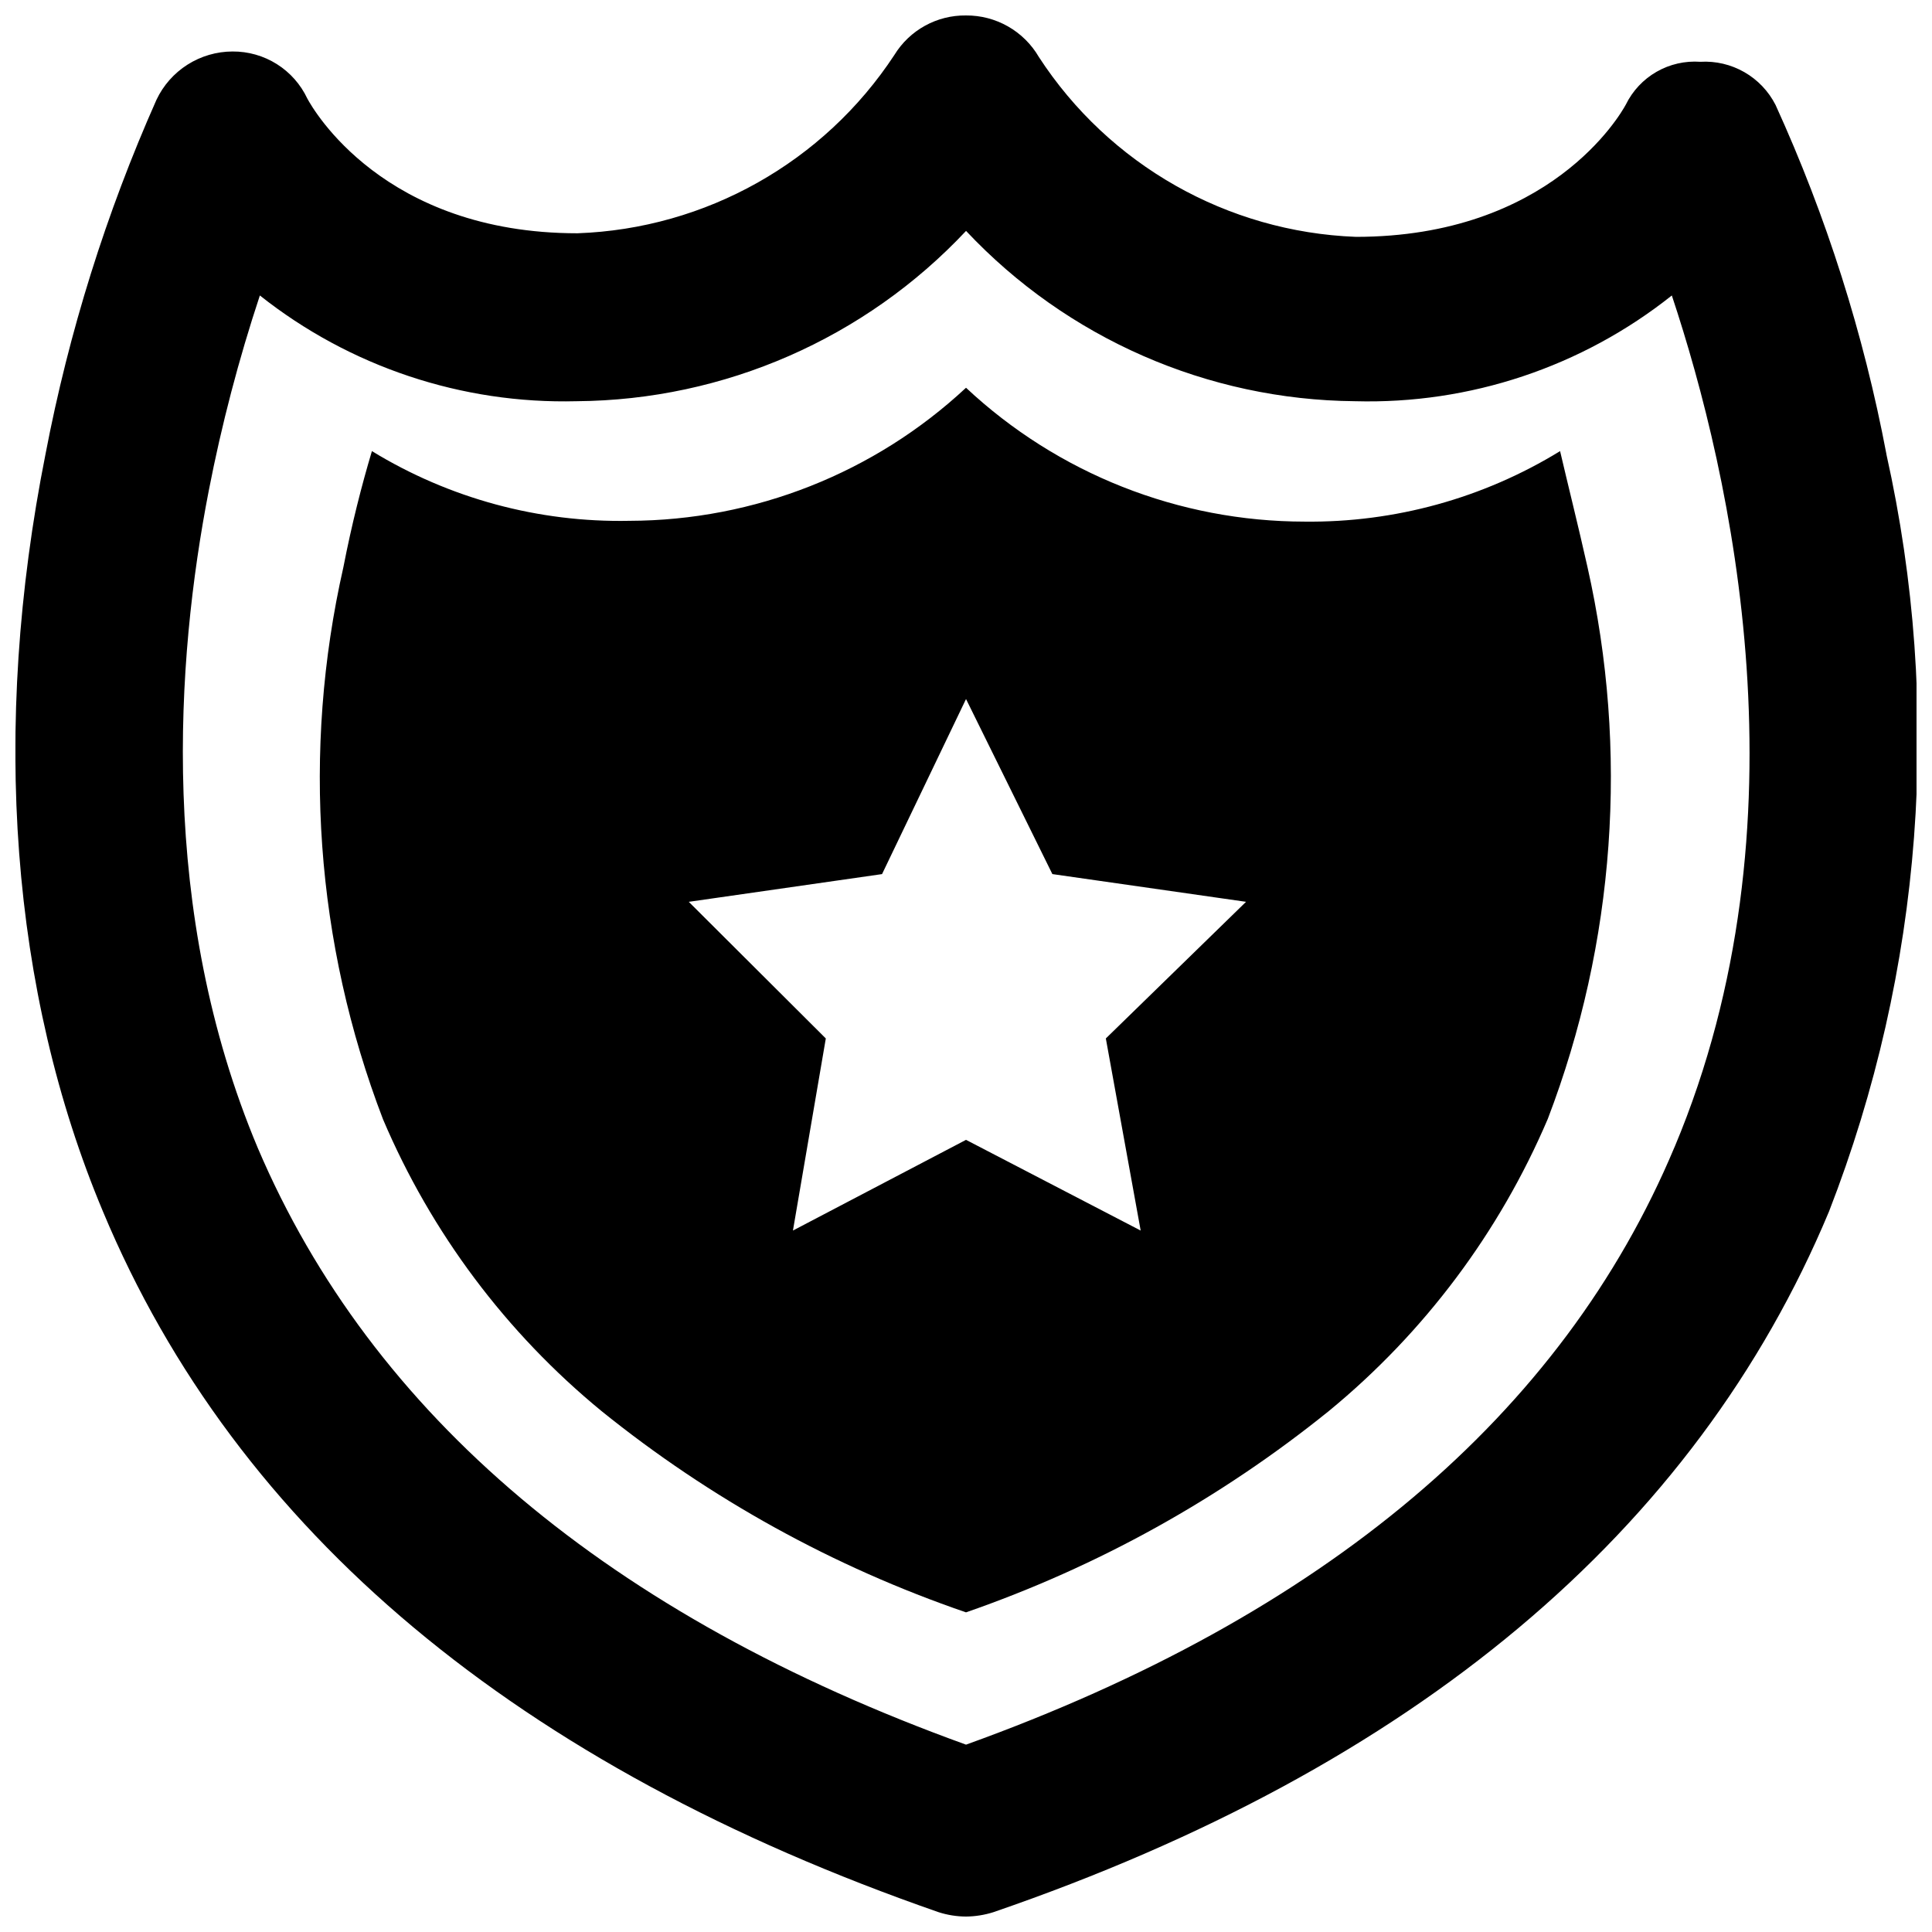
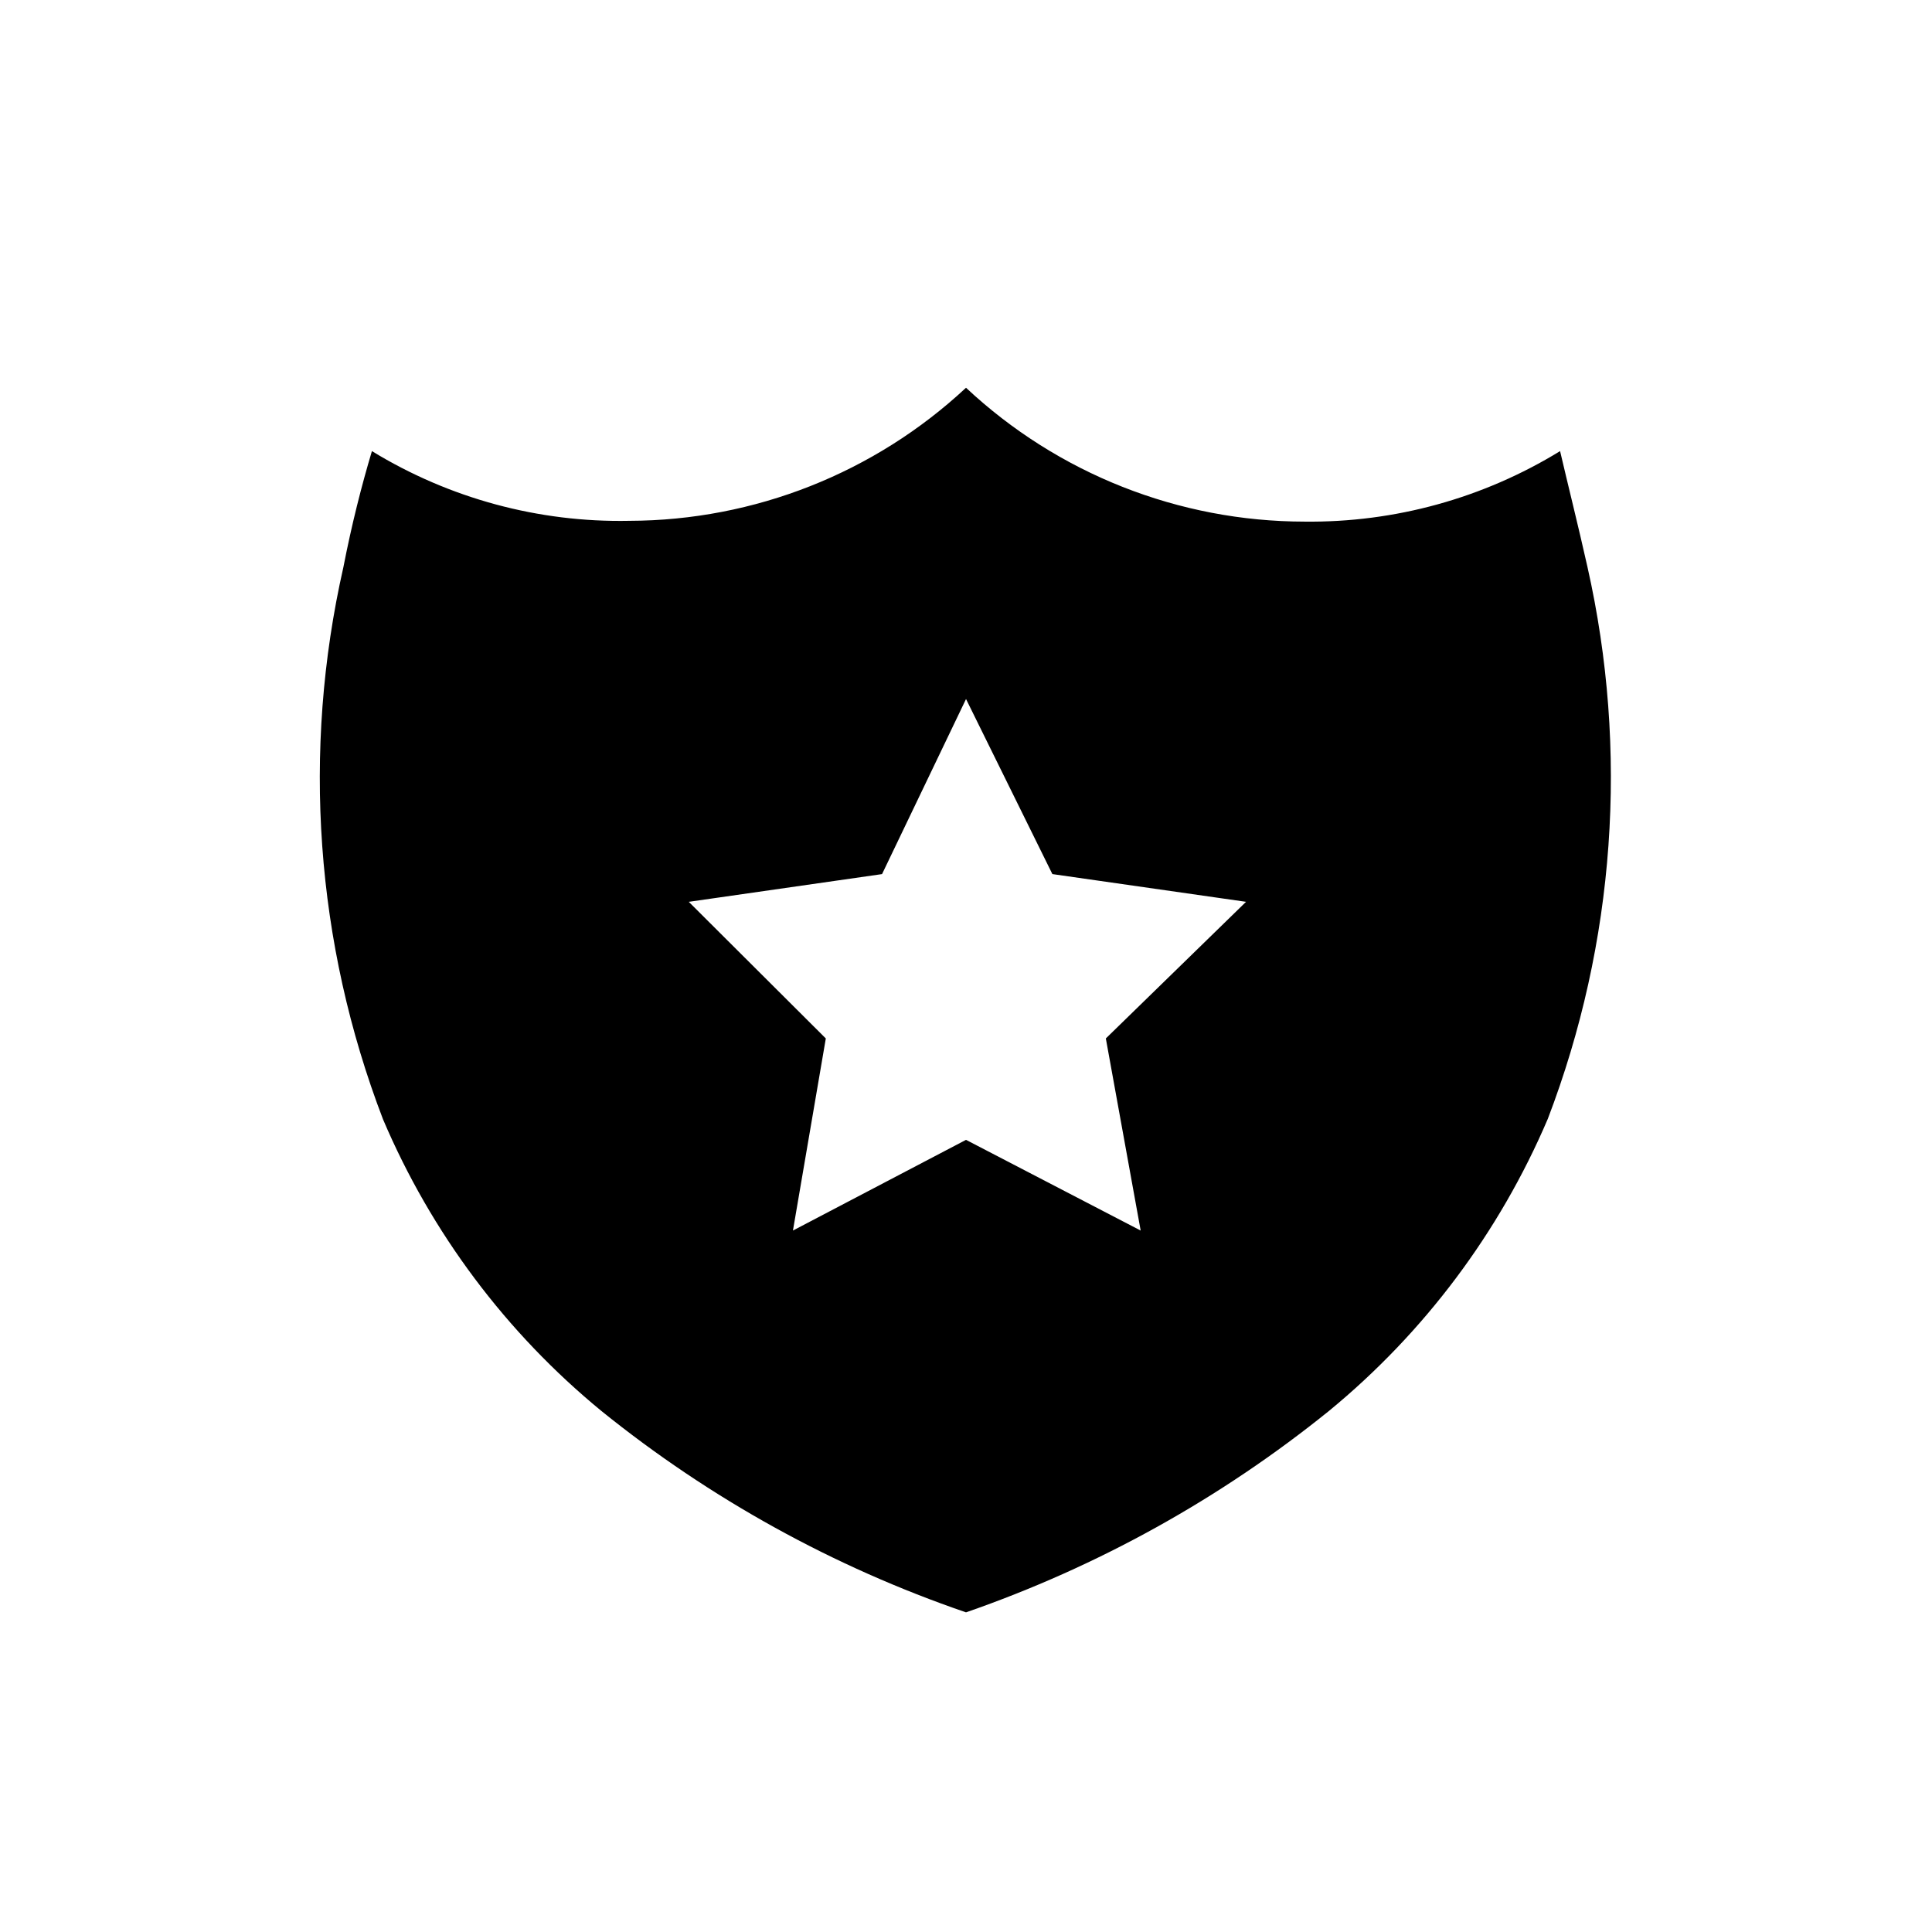
<svg xmlns="http://www.w3.org/2000/svg" width="800px" height="800px" version="1.1" viewBox="144 144 512 512">
  <defs>
    <clipPath id="a">
      <path d="m148.09 148.09h503.81v503.81h-503.81z" />
    </clipPath>
  </defs>
  <g clip-path="url(#a)">
-     <path d="m643.93 264.39c-6.043-31.926-15.91-63.012-29.387-92.574-1.852-3.641-4.727-6.664-8.266-8.695-3.543-2.031-7.602-2.988-11.68-2.746-4.043-0.289-8.082 0.633-11.598 2.652-3.516 2.019-6.348 5.043-8.133 8.684-1.469 2.731-20.152 35.059-71.582 35.059v-0.004c-34.07-1.305-65.379-19.074-83.969-47.652-1.965-3.375-4.781-6.172-8.176-8.109-3.391-1.934-7.234-2.938-11.137-2.91-7.742-0.098-14.961 3.891-19 10.496-18.684 28.418-49.98 46.023-83.969 47.23-51.43 0-70.113-32.957-71.582-35.688v0.004c-1.766-3.762-4.574-6.938-8.09-9.152-3.516-2.211-7.594-3.371-11.746-3.34-4.227 0.012-8.363 1.223-11.93 3.488-3.566 2.266-6.418 5.496-8.223 9.316-13.352 30.055-23.211 61.539-29.391 93.836-14.484 72.738-9.234 142.54 15.219 200.79 35.477 84.914 110 146.95 221.46 185.68h0.004c2.34 0.75 4.781 1.137 7.242 1.152 2.457-0.023 4.898-0.414 7.242-1.152 111.47-38.309 185.99-100.76 221.46-185.68 24.863-63.906 30.16-133.76 15.219-200.68zm-56.152 183.57c-29.703 70.953-92.785 124.17-187.77 158.39-94.465-34.113-157.44-87.223-187.67-158.07-26.449-62.871-21.727-129.42-13.016-174.23 3.406-17.52 7.93-34.805 13.543-51.746 23.84 18.891 53.559 28.809 83.969 28.023 39.117-0.293 76.406-16.605 103.18-45.133 26.758 28.48 63.992 44.785 103.07 45.133 30.414 0.84 60.152-9.086 83.969-28.023 15.848 47.652 36.734 139.91 0.734 225.66z" />
-   </g>
+     </g>
  <path d="m557.44 263.55c-20.352 12.484-43.82 18.961-67.699 18.684-33.328-0.02-65.406-12.699-89.738-35.477-24.227 22.586-56.094 35.184-89.219 35.266-24.039 0.48-47.711-5.93-68.223-18.473-2.731 9.133-5.352 19.418-7.559 30.754-11.047 48.734-7.394 99.652 10.496 146.31 12.785 30.086 32.664 56.625 57.938 77.355 28.836 23.266 61.516 41.309 96.566 53.32 34.93-12.109 67.492-30.188 96.246-53.426 25.246-20.758 45.117-47.289 57.938-77.355 17.844-46.668 21.496-97.574 10.496-146.31-2.516-11.23-5.141-21.621-7.242-30.648zm-111.15 206.56-46.285-24.039-45.867 24.035 8.711-50.906-36.316-36.207 51.219-7.348 22.254-46.395 22.883 46.391 51.324 7.348-37.156 36.211z" />
</svg>